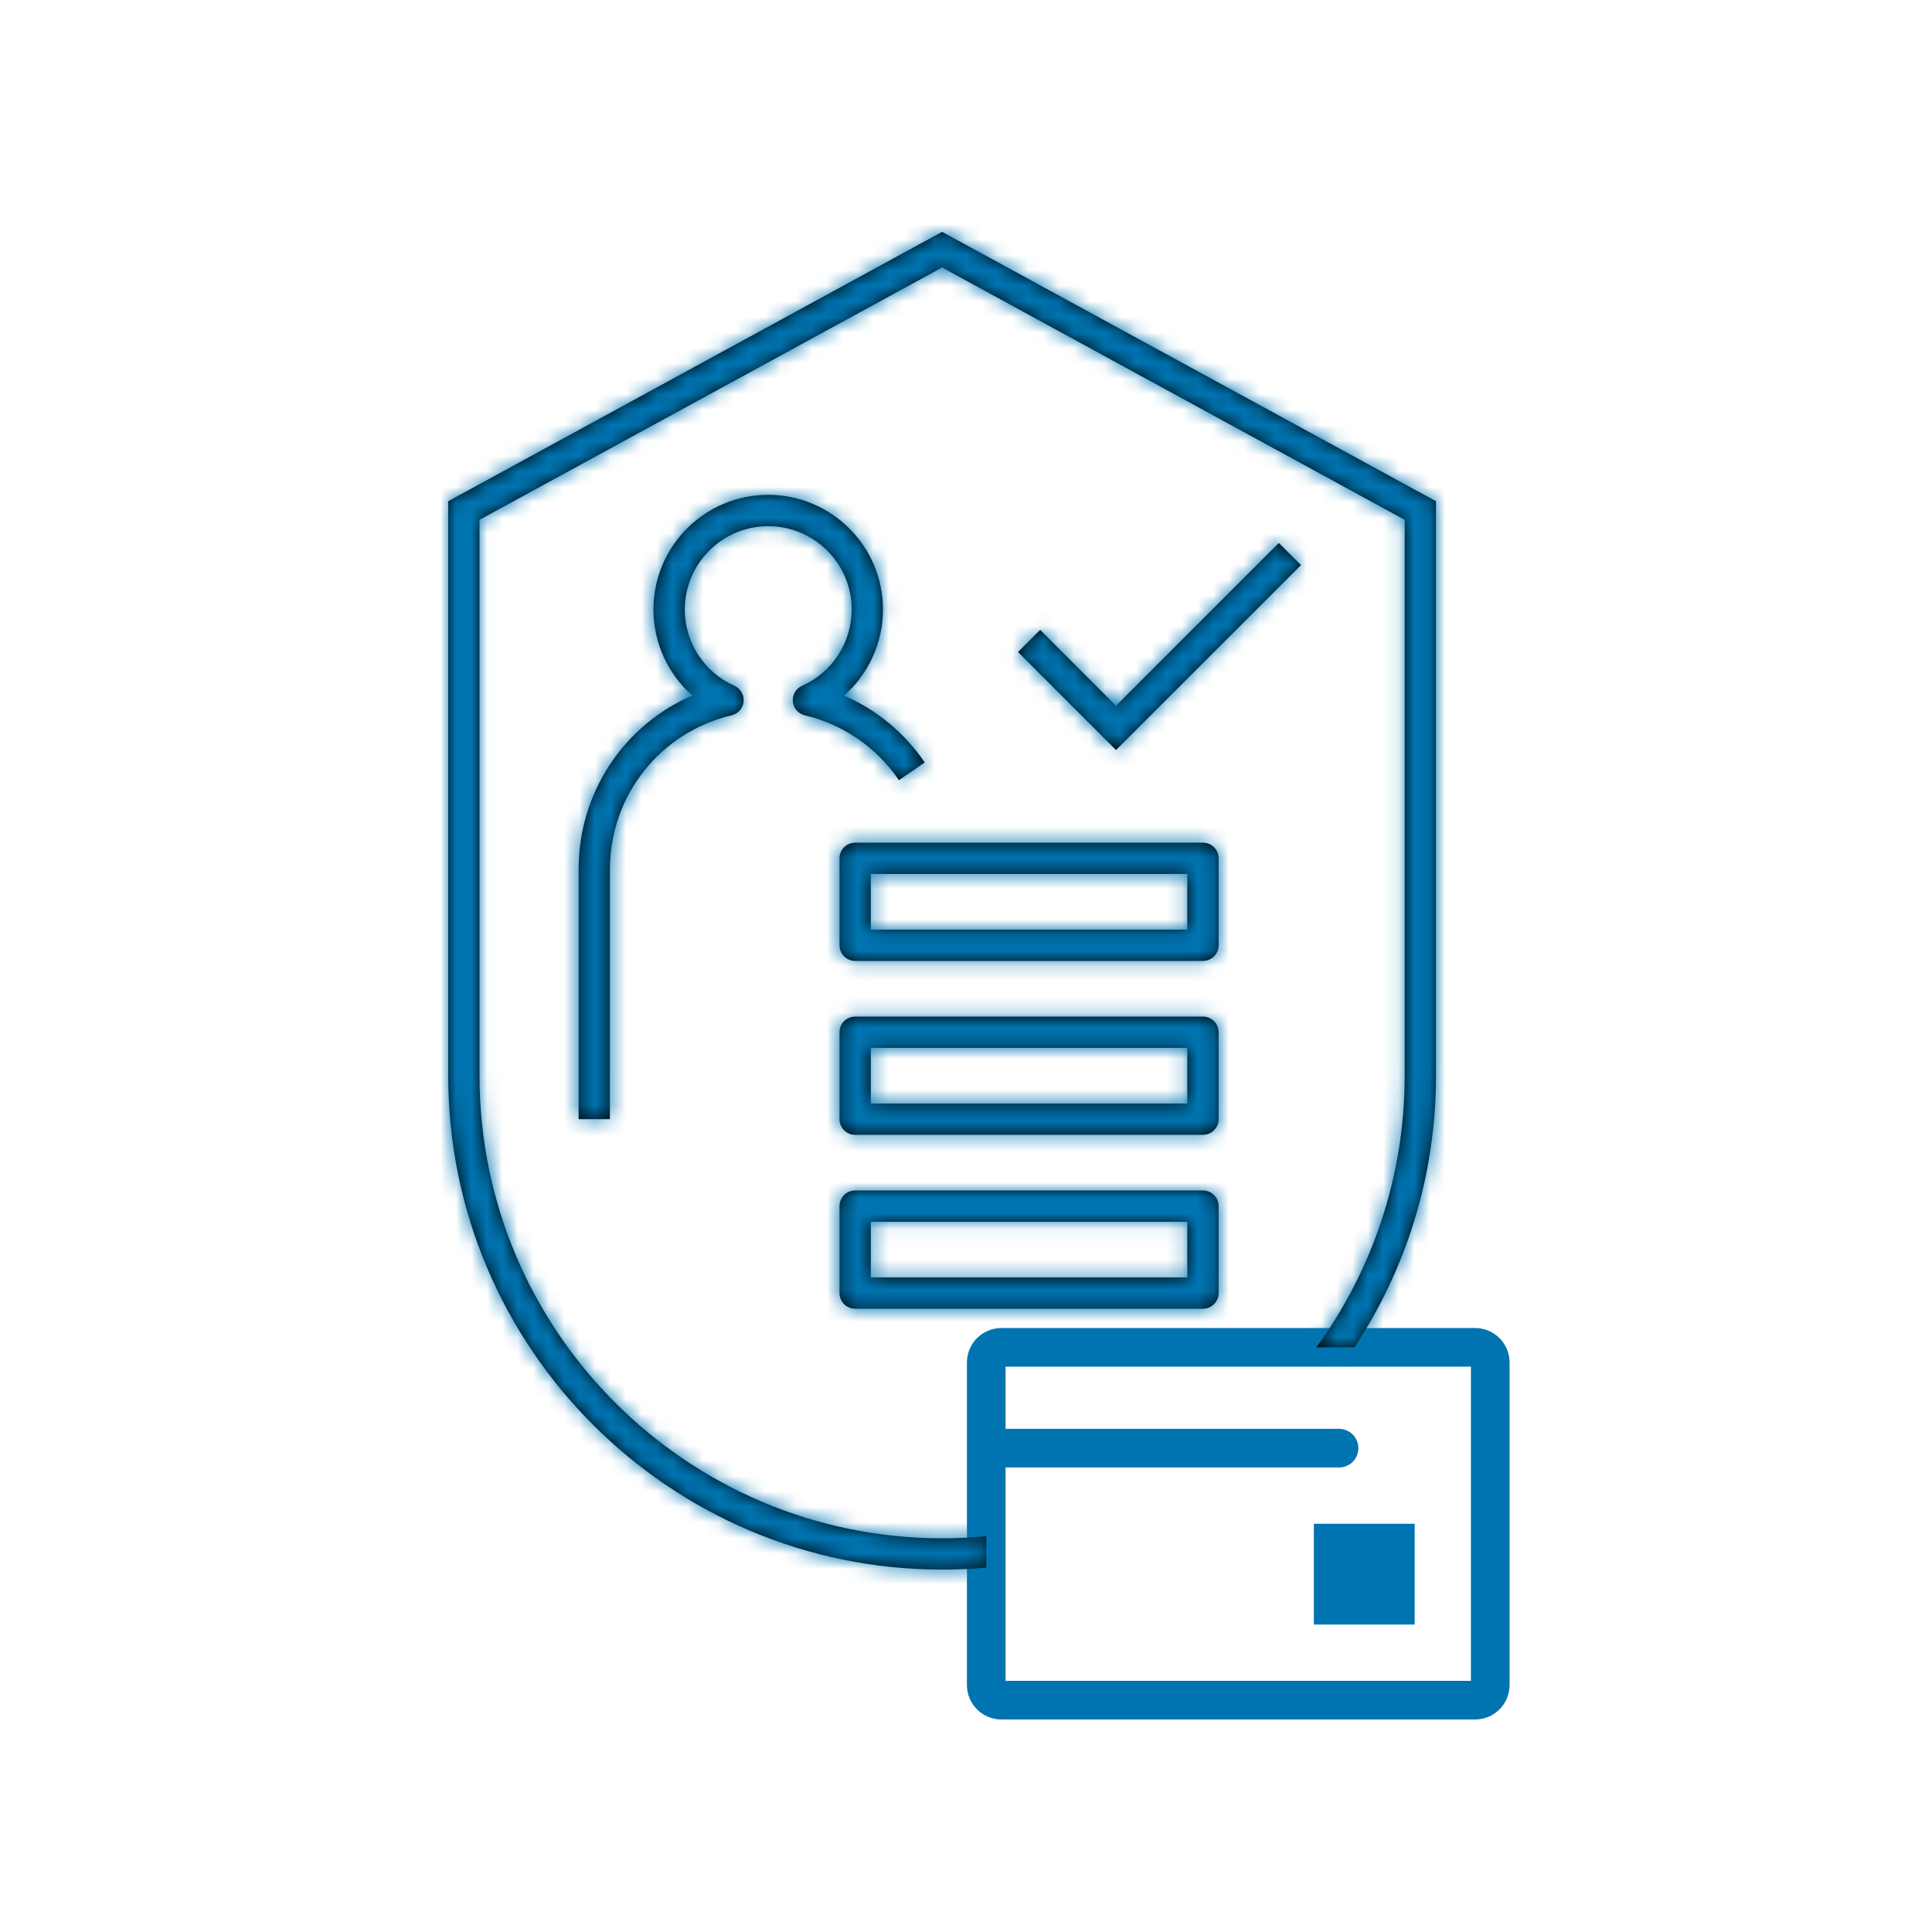
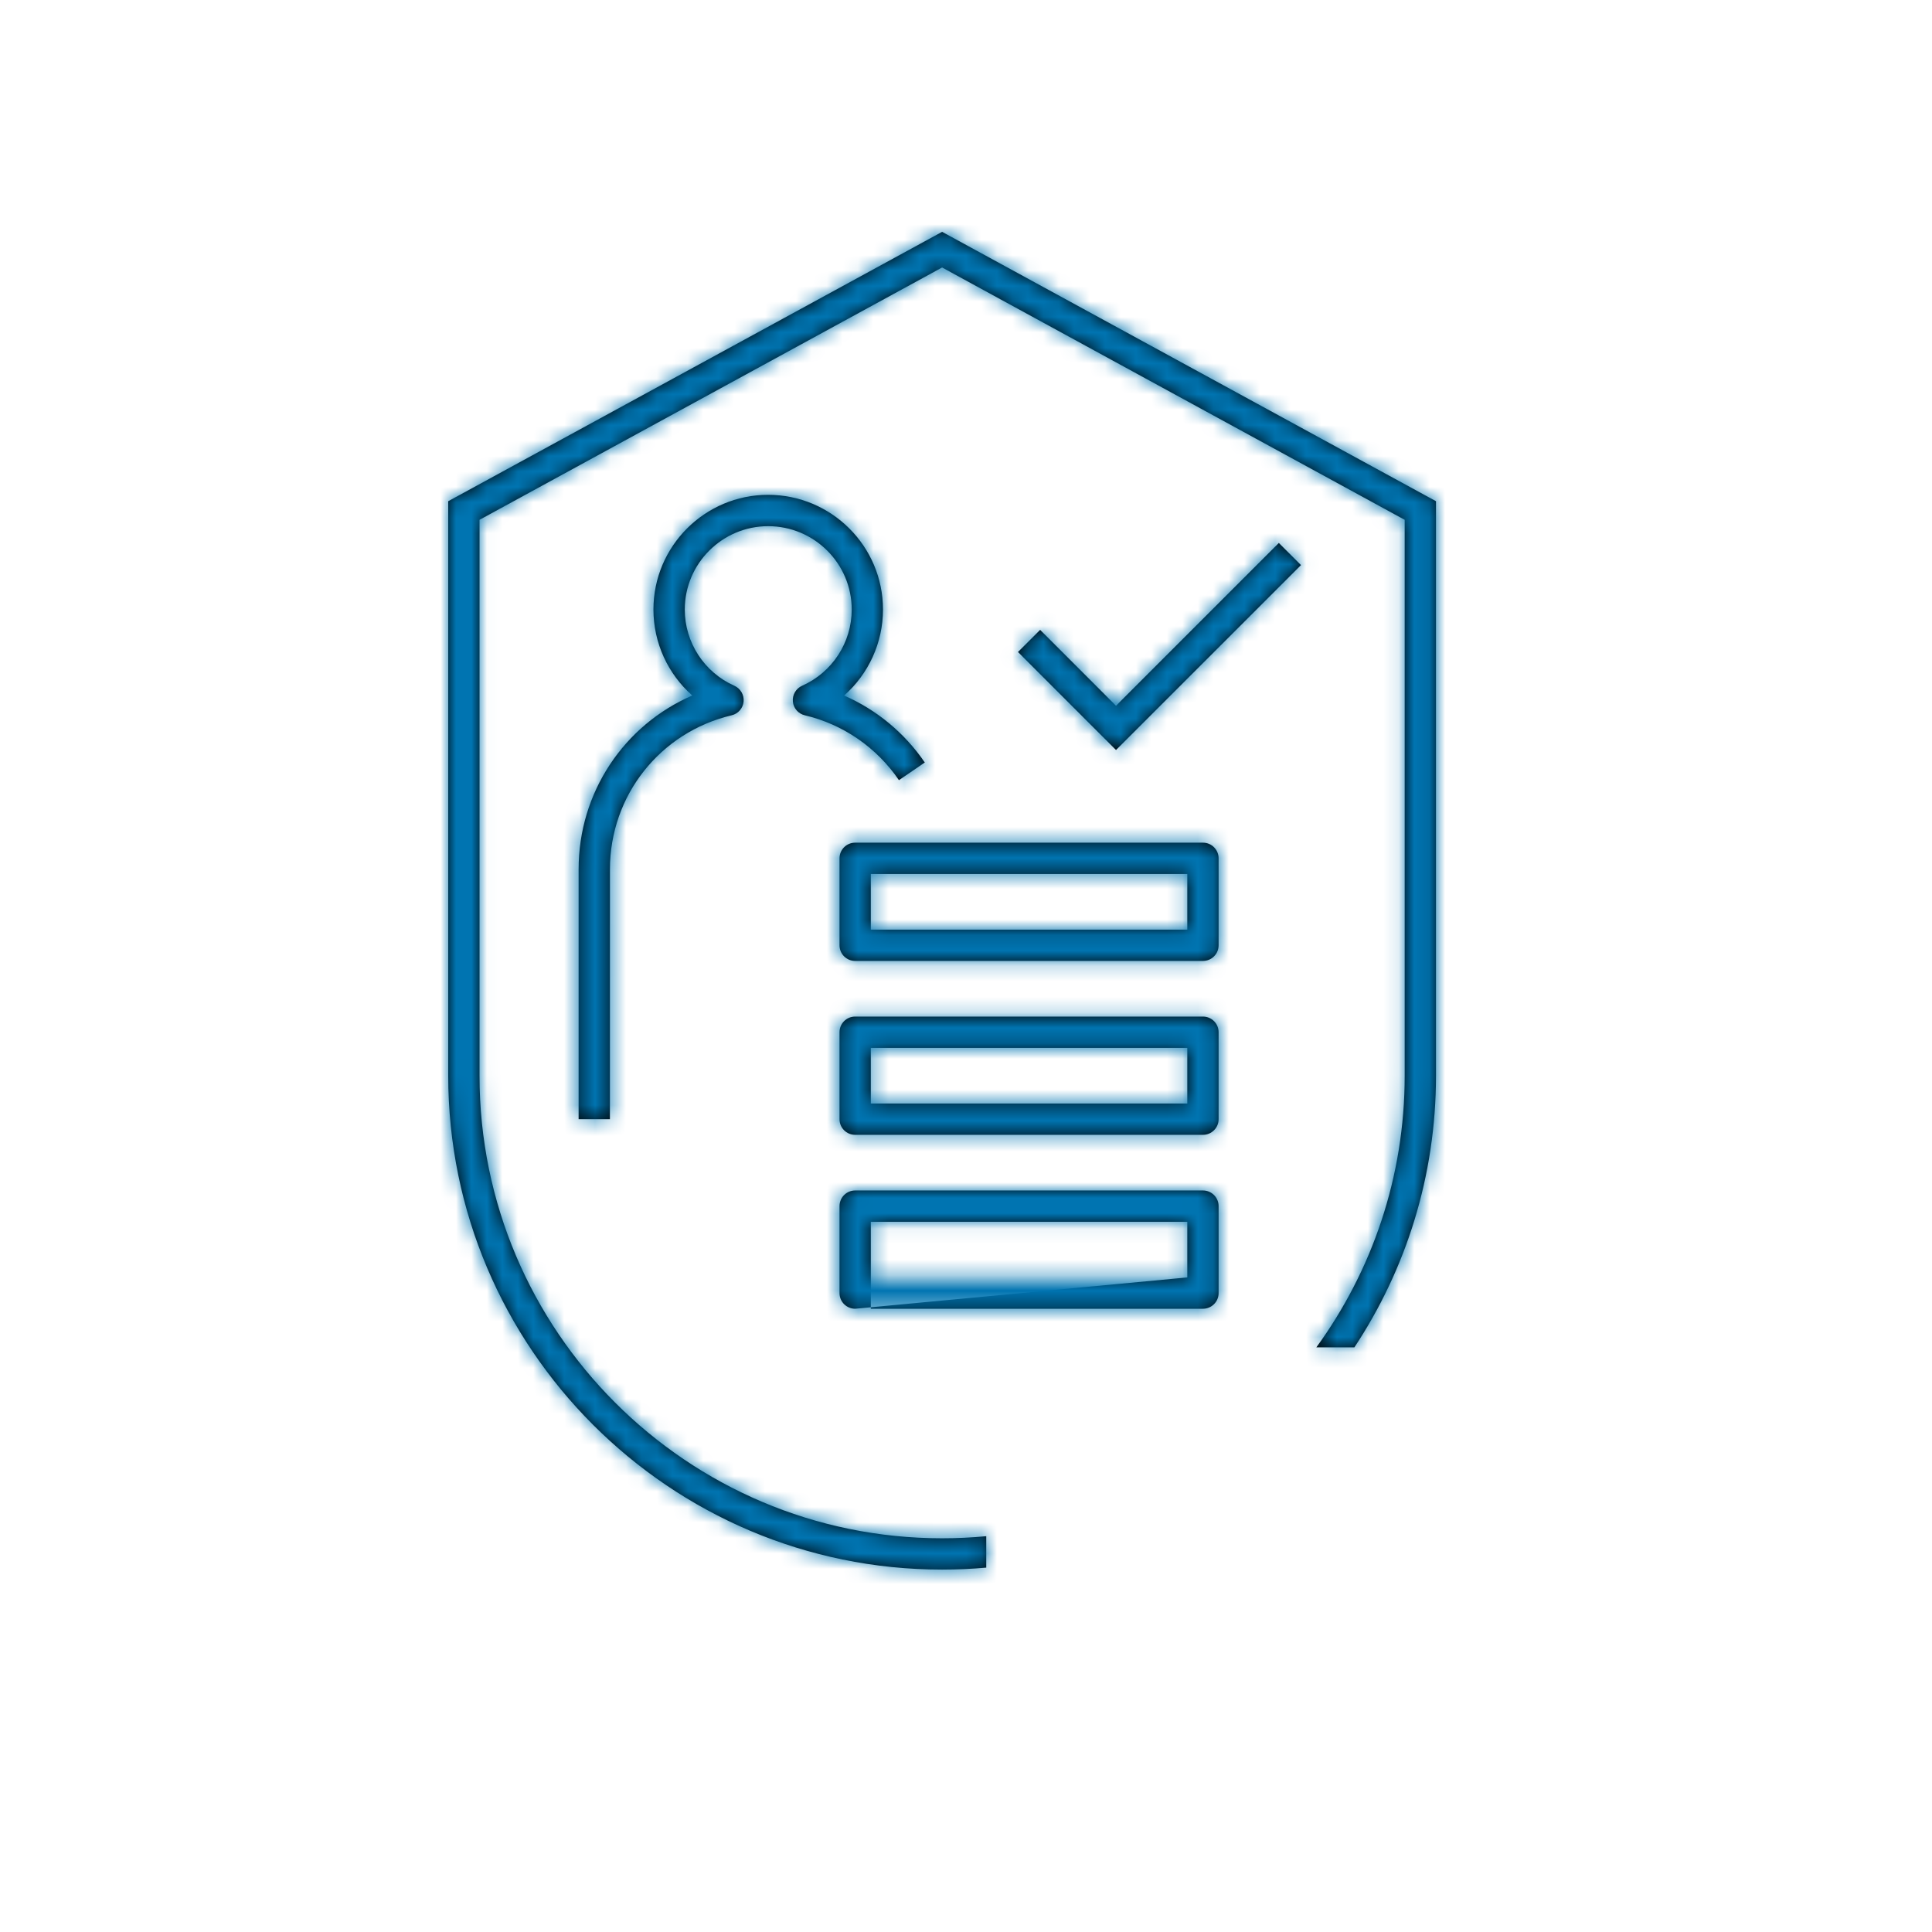
<svg xmlns="http://www.w3.org/2000/svg" width="125" height="125" viewBox="0 0 125 125" fill="none">
-   <path d="M63.81 93.695V88.152C63.81 87.611 64.249 87.173 64.789 87.173H95.442C95.982 87.173 96.42 87.611 96.42 88.152V93.695V109.022C96.42 109.562 95.982 110 95.442 110H64.789C64.249 110 63.81 109.562 63.81 109.022V93.695ZM63.81 93.695H86.637" stroke="#0074B1" stroke-width="2.5" stroke-linecap="round" stroke-linejoin="round" />
-   <path d="M86.007 104.108V99.586H90.529V104.108H86.007Z" fill="#0074B1" stroke="#0074B1" stroke-width="2" />
  <mask id="path-3-inside-1_46_26463" fill="white">
    <path fill-rule="evenodd" clip-rule="evenodd" d="M29 69.598C29 87.218 43.334 101.552 60.954 101.552C61.917 101.552 62.869 101.509 63.81 101.425V99.391C62.87 99.481 61.917 99.527 60.954 99.527C44.451 99.527 31.025 86.101 31.025 69.598V33.632L60.954 17.306L90.883 33.632V69.598C90.883 76.16 88.761 82.235 85.167 87.173H87.629C90.965 82.128 92.908 76.086 92.908 69.598V32.428L60.954 15L29 32.428V69.598ZM65.863 42.184L72.206 48.526L84.174 36.561L82.74 35.129L72.206 45.663L67.297 40.752L65.863 42.184ZM47.337 46.279C42.702 47.379 39.464 51.474 39.464 56.239L39.461 72.411H37.436V56.239C37.436 51.272 40.37 46.915 44.789 44.999C43.219 43.61 42.277 41.596 42.277 39.435C42.277 35.343 45.604 32.015 49.697 32.015C53.795 32.015 57.129 35.343 57.129 39.435C57.129 41.598 56.186 43.612 54.614 45.002C56.709 45.919 58.521 47.41 59.835 49.334L58.161 50.476C56.715 48.358 54.552 46.867 52.071 46.279C51.649 46.181 51.337 45.821 51.298 45.39C51.258 44.957 51.497 44.546 51.894 44.369C53.846 43.503 55.106 41.568 55.106 39.438C55.106 36.462 52.681 34.043 49.7 34.043C46.727 34.043 44.305 36.462 44.305 39.438C44.305 41.565 45.565 43.503 47.514 44.369C47.911 44.546 48.15 44.957 48.111 45.39C48.071 45.821 47.759 46.181 47.337 46.279ZM55.328 62.172H77.831C78.391 62.172 78.844 61.719 78.844 61.159V55.533C78.844 54.974 78.391 54.521 77.831 54.521H55.328C54.769 54.521 54.316 54.974 54.316 55.533V61.159C54.316 61.719 54.769 62.172 55.328 62.172ZM76.819 60.147H56.341V56.546H76.819V60.147ZM55.328 73.423H77.831C78.391 73.423 78.844 72.97 78.844 72.411V66.785C78.844 66.225 78.391 65.772 77.831 65.772H55.328C54.769 65.772 54.316 66.225 54.316 66.785V72.411C54.316 72.97 54.769 73.423 55.328 73.423ZM76.819 71.398H56.341V67.797H76.819V71.398ZM55.328 84.675H77.831C78.391 84.675 78.844 84.222 78.844 83.662V78.036C78.844 77.477 78.391 77.024 77.831 77.024H55.328C54.769 77.024 54.316 77.477 54.316 78.036V83.662C54.316 84.222 54.769 84.675 55.328 84.675ZM76.819 82.649H56.341V79.049H76.819V82.649Z" />
  </mask>
-   <path fill-rule="evenodd" clip-rule="evenodd" d="M29 69.598C29 87.218 43.334 101.552 60.954 101.552C61.917 101.552 62.869 101.509 63.81 101.425V99.391C62.87 99.481 61.917 99.527 60.954 99.527C44.451 99.527 31.025 86.101 31.025 69.598V33.632L60.954 17.306L90.883 33.632V69.598C90.883 76.16 88.761 82.235 85.167 87.173H87.629C90.965 82.128 92.908 76.086 92.908 69.598V32.428L60.954 15L29 32.428V69.598ZM65.863 42.184L72.206 48.526L84.174 36.561L82.74 35.129L72.206 45.663L67.297 40.752L65.863 42.184ZM47.337 46.279C42.702 47.379 39.464 51.474 39.464 56.239L39.461 72.411H37.436V56.239C37.436 51.272 40.37 46.915 44.789 44.999C43.219 43.61 42.277 41.596 42.277 39.435C42.277 35.343 45.604 32.015 49.697 32.015C53.795 32.015 57.129 35.343 57.129 39.435C57.129 41.598 56.186 43.612 54.614 45.002C56.709 45.919 58.521 47.41 59.835 49.334L58.161 50.476C56.715 48.358 54.552 46.867 52.071 46.279C51.649 46.181 51.337 45.821 51.298 45.39C51.258 44.957 51.497 44.546 51.894 44.369C53.846 43.503 55.106 41.568 55.106 39.438C55.106 36.462 52.681 34.043 49.7 34.043C46.727 34.043 44.305 36.462 44.305 39.438C44.305 41.565 45.565 43.503 47.514 44.369C47.911 44.546 48.15 44.957 48.111 45.39C48.071 45.821 47.759 46.181 47.337 46.279ZM55.328 62.172H77.831C78.391 62.172 78.844 61.719 78.844 61.159V55.533C78.844 54.974 78.391 54.521 77.831 54.521H55.328C54.769 54.521 54.316 54.974 54.316 55.533V61.159C54.316 61.719 54.769 62.172 55.328 62.172ZM76.819 60.147H56.341V56.546H76.819V60.147ZM55.328 73.423H77.831C78.391 73.423 78.844 72.97 78.844 72.411V66.785C78.844 66.225 78.391 65.772 77.831 65.772H55.328C54.769 65.772 54.316 66.225 54.316 66.785V72.411C54.316 72.97 54.769 73.423 55.328 73.423ZM76.819 71.398H56.341V67.797H76.819V71.398ZM55.328 84.675H77.831C78.391 84.675 78.844 84.222 78.844 83.662V78.036C78.844 77.477 78.391 77.024 77.831 77.024H55.328C54.769 77.024 54.316 77.477 54.316 78.036V83.662C54.316 84.222 54.769 84.675 55.328 84.675ZM76.819 82.649H56.341V79.049H76.819V82.649Z" fill="black" />
+   <path fill-rule="evenodd" clip-rule="evenodd" d="M29 69.598C29 87.218 43.334 101.552 60.954 101.552C61.917 101.552 62.869 101.509 63.81 101.425V99.391C62.87 99.481 61.917 99.527 60.954 99.527C44.451 99.527 31.025 86.101 31.025 69.598V33.632L60.954 17.306L90.883 33.632V69.598C90.883 76.16 88.761 82.235 85.167 87.173H87.629C90.965 82.128 92.908 76.086 92.908 69.598V32.428L60.954 15L29 32.428V69.598ZM65.863 42.184L72.206 48.526L84.174 36.561L82.74 35.129L72.206 45.663L67.297 40.752L65.863 42.184ZM47.337 46.279C42.702 47.379 39.464 51.474 39.464 56.239L39.461 72.411H37.436V56.239C37.436 51.272 40.37 46.915 44.789 44.999C43.219 43.61 42.277 41.596 42.277 39.435C42.277 35.343 45.604 32.015 49.697 32.015C53.795 32.015 57.129 35.343 57.129 39.435C57.129 41.598 56.186 43.612 54.614 45.002C56.709 45.919 58.521 47.41 59.835 49.334L58.161 50.476C56.715 48.358 54.552 46.867 52.071 46.279C51.649 46.181 51.337 45.821 51.298 45.39C51.258 44.957 51.497 44.546 51.894 44.369C53.846 43.503 55.106 41.568 55.106 39.438C55.106 36.462 52.681 34.043 49.7 34.043C46.727 34.043 44.305 36.462 44.305 39.438C44.305 41.565 45.565 43.503 47.514 44.369C47.911 44.546 48.15 44.957 48.111 45.39C48.071 45.821 47.759 46.181 47.337 46.279ZM55.328 62.172H77.831C78.391 62.172 78.844 61.719 78.844 61.159V55.533C78.844 54.974 78.391 54.521 77.831 54.521H55.328C54.769 54.521 54.316 54.974 54.316 55.533V61.159C54.316 61.719 54.769 62.172 55.328 62.172ZM76.819 60.147H56.341V56.546H76.819V60.147ZM55.328 73.423H77.831C78.391 73.423 78.844 72.97 78.844 72.411V66.785C78.844 66.225 78.391 65.772 77.831 65.772H55.328C54.769 65.772 54.316 66.225 54.316 66.785V72.411C54.316 72.97 54.769 73.423 55.328 73.423ZM76.819 71.398H56.341V67.797H76.819V71.398ZM55.328 84.675H77.831C78.391 84.675 78.844 84.222 78.844 83.662V78.036C78.844 77.477 78.391 77.024 77.831 77.024H55.328C54.769 77.024 54.316 77.477 54.316 78.036V83.662C54.316 84.222 54.769 84.675 55.328 84.675ZH56.341V79.049H76.819V82.649Z" fill="black" />
  <path d="M63.81 101.425L64.165 105.41L67.811 105.085V101.425H63.81ZM63.81 99.391H67.811V94.993L63.432 95.409L63.81 99.391ZM31.025 33.632L29.11 30.121L27.025 31.258V33.632H31.025ZM60.954 17.306L62.87 13.795L60.954 12.75L59.039 13.795L60.954 17.306ZM90.883 33.632H94.883V31.258L92.799 30.121L90.883 33.632ZM85.167 87.173L81.933 84.82L77.308 91.173H85.167V87.173ZM87.629 87.173V91.173H89.78L90.966 89.379L87.629 87.173ZM92.908 32.428H96.908V30.054L94.824 28.917L92.908 32.428ZM60.954 15L62.87 11.488L60.954 10.444L59.039 11.488L60.954 15ZM29 32.428L27.085 28.917L25 30.054V32.428H29ZM72.206 48.526L69.377 51.355L72.205 54.183L75.034 51.355L72.206 48.526ZM65.863 42.184L63.037 39.352L60.203 42.181L63.034 45.012L65.863 42.184ZM84.174 36.561L87.002 39.389L89.834 36.558L87 33.729L84.174 36.561ZM82.74 35.129L85.565 32.298L82.737 29.475L79.911 32.3L82.74 35.129ZM72.206 45.663L69.376 48.491L72.205 51.321L75.034 48.492L72.206 45.663ZM67.297 40.752L70.126 37.924L67.301 35.097L64.472 37.921L67.297 40.752ZM39.464 56.239L43.464 56.24V56.239H39.464ZM47.337 46.279L46.428 42.384L46.421 42.385L46.414 42.387L47.337 46.279ZM39.461 72.411V76.411H43.46L43.461 72.411L39.461 72.411ZM37.436 72.411H33.436V76.411H37.436V72.411ZM44.789 44.999L46.38 48.669L52.145 46.17L47.44 42.004L44.789 44.999ZM54.614 45.002L51.965 42.005L47.27 46.154L53.01 48.666L54.614 45.002ZM59.835 49.334L62.089 52.638L65.394 50.383L63.138 47.078L59.835 49.334ZM58.161 50.476L54.857 52.731L57.112 56.034L60.416 53.78L58.161 50.476ZM52.071 46.279L52.993 42.387L52.98 42.384L52.071 46.279ZM51.298 45.39L47.314 45.752L47.314 45.755L51.298 45.39ZM51.894 44.369L50.271 40.713L50.262 40.717L51.894 44.369ZM47.514 44.369L49.146 40.717L49.139 40.714L47.514 44.369ZM48.111 45.39L52.094 45.755L52.094 45.752L48.111 45.39ZM56.341 60.147H52.341V64.147H56.341V60.147ZM76.819 60.147V64.147H80.819V60.147H76.819ZM56.341 56.546V52.546H52.341V56.546H56.341ZM76.819 56.546H80.819V52.546H76.819V56.546ZM56.341 71.398H52.341V75.398H56.341V71.398ZM76.819 71.398V75.398H80.819V71.398H76.819ZM56.341 67.797V63.797H52.341V67.797H56.341ZM76.819 67.797H80.819V63.797H76.819V67.797ZM56.341 82.649H52.341V86.649H56.341V82.649ZM76.819 82.649V86.649H80.819V82.649H76.819ZM56.341 79.049V75.049H52.341V79.049H56.341ZM76.819 79.049H80.819V75.049H76.819V79.049ZM60.954 97.552C45.544 97.552 33 85.008 33 69.598H25C25 89.427 41.125 105.552 60.954 105.552V97.552ZM63.456 97.441C62.633 97.514 61.798 97.552 60.954 97.552V105.552C62.035 105.552 63.106 105.504 64.165 105.41L63.456 97.441ZM67.811 101.425V99.391H59.81V101.425H67.811ZM60.954 103.527C62.044 103.527 63.123 103.475 64.189 103.373L63.432 95.409C62.617 95.487 61.791 95.527 60.954 95.527V103.527ZM27.025 69.598C27.025 88.31 42.242 103.527 60.954 103.527V95.527C46.66 95.527 35.025 83.892 35.025 69.598H27.025ZM27.025 33.632V69.598H35.025V33.632H27.025ZM59.039 13.795L29.11 30.121L32.941 37.144L62.87 20.818L59.039 13.795ZM92.799 30.121L62.87 13.795L59.039 20.818L88.968 37.144L92.799 30.121ZM94.883 69.598V33.632H86.883V69.598H94.883ZM88.401 89.527C92.474 83.93 94.883 77.036 94.883 69.598H86.883C86.883 75.284 85.047 80.54 81.933 84.82L88.401 89.527ZM85.167 91.173H87.629V83.173H85.167V91.173ZM88.908 69.598C88.908 75.275 87.21 80.555 84.293 84.968L90.966 89.379C94.72 83.701 96.908 76.896 96.908 69.598H88.908ZM88.908 32.428V69.598H96.908V32.428H88.908ZM59.039 18.512L90.993 35.94L94.824 28.917L62.87 11.488L59.039 18.512ZM30.915 35.94L62.87 18.512L59.039 11.488L27.085 28.917L30.915 35.94ZM33 69.598V32.428H25V69.598H33ZM75.034 45.698L68.691 39.355L63.034 45.012L69.377 51.355L75.034 45.698ZM81.346 33.732L69.377 45.698L75.034 51.355L87.002 39.389L81.346 33.732ZM79.914 37.96L81.349 39.392L87 33.729L85.565 32.298L79.914 37.96ZM75.034 48.492L85.568 37.957L79.911 32.3L69.377 42.835L75.034 48.492ZM64.468 43.579L69.376 48.491L75.035 42.835L70.126 37.924L64.468 43.579ZM68.688 45.015L70.123 43.583L64.472 37.921L63.037 39.352L68.688 45.015ZM43.464 56.239C43.464 53.328 45.428 50.843 48.261 50.171L46.414 42.387C39.975 43.915 35.464 49.621 35.464 56.239H43.464ZM43.461 72.411L43.464 56.24L35.464 56.239L35.461 72.41L43.461 72.411ZM37.436 76.411H39.461V68.411H37.436V76.411ZM33.436 56.239V72.411H41.436V56.239H33.436ZM43.198 41.329C37.329 43.873 33.436 49.664 33.436 56.239H41.436C41.436 52.88 43.41 49.956 46.38 48.669L43.198 41.329ZM38.277 39.435C38.277 42.768 39.73 45.863 42.137 47.994L47.44 42.004C46.708 41.356 46.277 40.423 46.277 39.435H38.277ZM49.697 28.015C43.395 28.015 38.277 33.133 38.277 39.435H46.277C46.277 37.552 47.813 36.015 49.697 36.015V28.015ZM61.129 39.435C61.129 33.128 55.999 28.015 49.697 28.015V36.015C51.592 36.015 53.129 37.558 53.129 39.435H61.129ZM57.263 47.999C59.675 45.867 61.129 42.77 61.129 39.435H53.129C53.129 40.427 52.697 41.358 51.965 42.005L57.263 47.999ZM63.138 47.078C61.4 44.532 58.998 42.554 56.218 41.337L53.01 48.666C54.421 49.284 55.642 50.288 56.531 51.589L63.138 47.078ZM60.416 53.78L62.089 52.638L57.58 46.03L55.906 47.172L60.416 53.78ZM51.149 50.171C52.653 50.528 53.97 51.431 54.857 52.731L61.465 48.221C59.461 45.285 56.451 43.206 52.993 42.387L51.149 50.171ZM47.314 45.755C47.51 47.896 49.057 49.683 51.162 50.174L52.98 42.384C54.242 42.678 55.164 43.745 55.281 45.026L47.314 45.755ZM50.262 40.717C48.293 41.597 47.121 43.627 47.314 45.752L55.281 45.028C55.396 46.286 54.701 47.496 53.526 48.021L50.262 40.717ZM51.106 39.438C51.106 39.981 50.782 40.486 50.271 40.713L53.517 48.025C56.91 46.519 59.106 43.154 59.106 39.438H51.106ZM49.7 38.043C50.48 38.043 51.106 38.679 51.106 39.438H59.106C59.106 34.245 54.883 30.043 49.7 30.043V38.043ZM48.305 39.438C48.305 38.673 48.934 38.043 49.7 38.043V30.043C44.519 30.043 40.305 34.252 40.305 39.438H48.305ZM49.139 40.714C48.631 40.488 48.305 39.98 48.305 39.438H40.305C40.305 43.149 42.499 46.517 45.89 48.024L49.139 40.714ZM52.094 45.752C52.287 43.627 51.115 41.597 49.146 40.717L45.883 48.021C44.707 47.496 44.013 46.286 44.127 45.028L52.094 45.752ZM48.246 50.174C50.351 49.683 51.898 47.896 52.094 45.755L44.127 45.026C44.245 43.745 45.167 42.678 46.428 42.384L48.246 50.174ZM77.831 58.172H55.328V66.172H77.831V58.172ZM74.844 61.159C74.844 59.51 76.182 58.172 77.831 58.172V66.172C80.6 66.172 82.844 63.928 82.844 61.159H74.844ZM74.844 55.533V61.159H82.844V55.533H74.844ZM77.831 58.521C76.182 58.521 74.844 57.183 74.844 55.533H82.844C82.844 52.764 80.6 50.521 77.831 50.521V58.521ZM55.328 58.521H77.831V50.521H55.328V58.521ZM58.316 55.533C58.316 57.183 56.978 58.521 55.328 58.521V50.521C52.559 50.521 50.316 52.764 50.316 55.533H58.316ZM58.316 61.159V55.533H50.316V61.159H58.316ZM55.328 58.172C56.978 58.172 58.316 59.51 58.316 61.159H50.316C50.316 63.928 52.559 66.172 55.328 66.172V58.172ZM56.341 64.147H76.819V56.147H56.341V64.147ZM52.341 56.546V60.147H60.341V56.546H52.341ZM76.819 52.546H56.341V60.546H76.819V52.546ZM80.819 60.147V56.546H72.819V60.147H80.819ZM77.831 69.423H55.328V77.423H77.831V69.423ZM74.844 72.411C74.844 70.761 76.182 69.423 77.831 69.423V77.423C80.6 77.423 82.844 75.18 82.844 72.411H74.844ZM74.844 66.785V72.411H82.844V66.785H74.844ZM77.831 69.772C76.182 69.772 74.844 68.434 74.844 66.785H82.844C82.844 64.016 80.6 61.772 77.831 61.772V69.772ZM55.328 69.772H77.831V61.772H55.328V69.772ZM58.316 66.785C58.316 68.434 56.978 69.772 55.328 69.772V61.772C52.559 61.772 50.316 64.016 50.316 66.785H58.316ZM58.316 72.411V66.785H50.316V72.411H58.316ZM55.328 69.423C56.978 69.423 58.316 70.761 58.316 72.411H50.316C50.316 75.18 52.559 77.423 55.328 77.423V69.423ZM56.341 75.398H76.819V67.398H56.341V75.398ZM52.341 67.797V71.398H60.341V67.797H52.341ZM76.819 63.797H56.341V71.797H76.819V63.797ZM80.819 71.398V67.797H72.819V71.398H80.819ZM77.831 80.675H55.328V88.675H77.831V80.675ZM74.844 83.662C74.844 82.013 76.182 80.675 77.831 80.675V88.675C80.6 88.675 82.844 86.431 82.844 83.662H74.844ZM74.844 78.036V83.662H82.844V78.036H74.844ZM77.831 81.024C76.182 81.024 74.844 79.686 74.844 78.036H82.844C82.844 75.267 80.6 73.024 77.831 73.024V81.024ZM55.328 81.024H77.831V73.024H55.328V81.024ZM58.316 78.036C58.316 79.686 56.978 81.024 55.328 81.024V73.024C52.559 73.024 50.316 75.267 50.316 78.036H58.316ZM58.316 83.662V78.036H50.316V83.662H58.316ZM55.328 80.675C56.978 80.675 58.316 82.013 58.316 83.662H50.316C50.316 86.431 52.559 88.675 55.328 88.675V80.675ZM56.341 86.649H76.819V78.649H56.341V86.649ZM52.341 79.049V82.649H60.341V79.049H52.341ZM76.819 75.049H56.341V83.049H76.819V75.049ZM80.819 82.649V79.049H72.819V82.649H80.819Z" fill="#0074B1" mask="url(#path-3-inside-1_46_26463)" />
</svg>